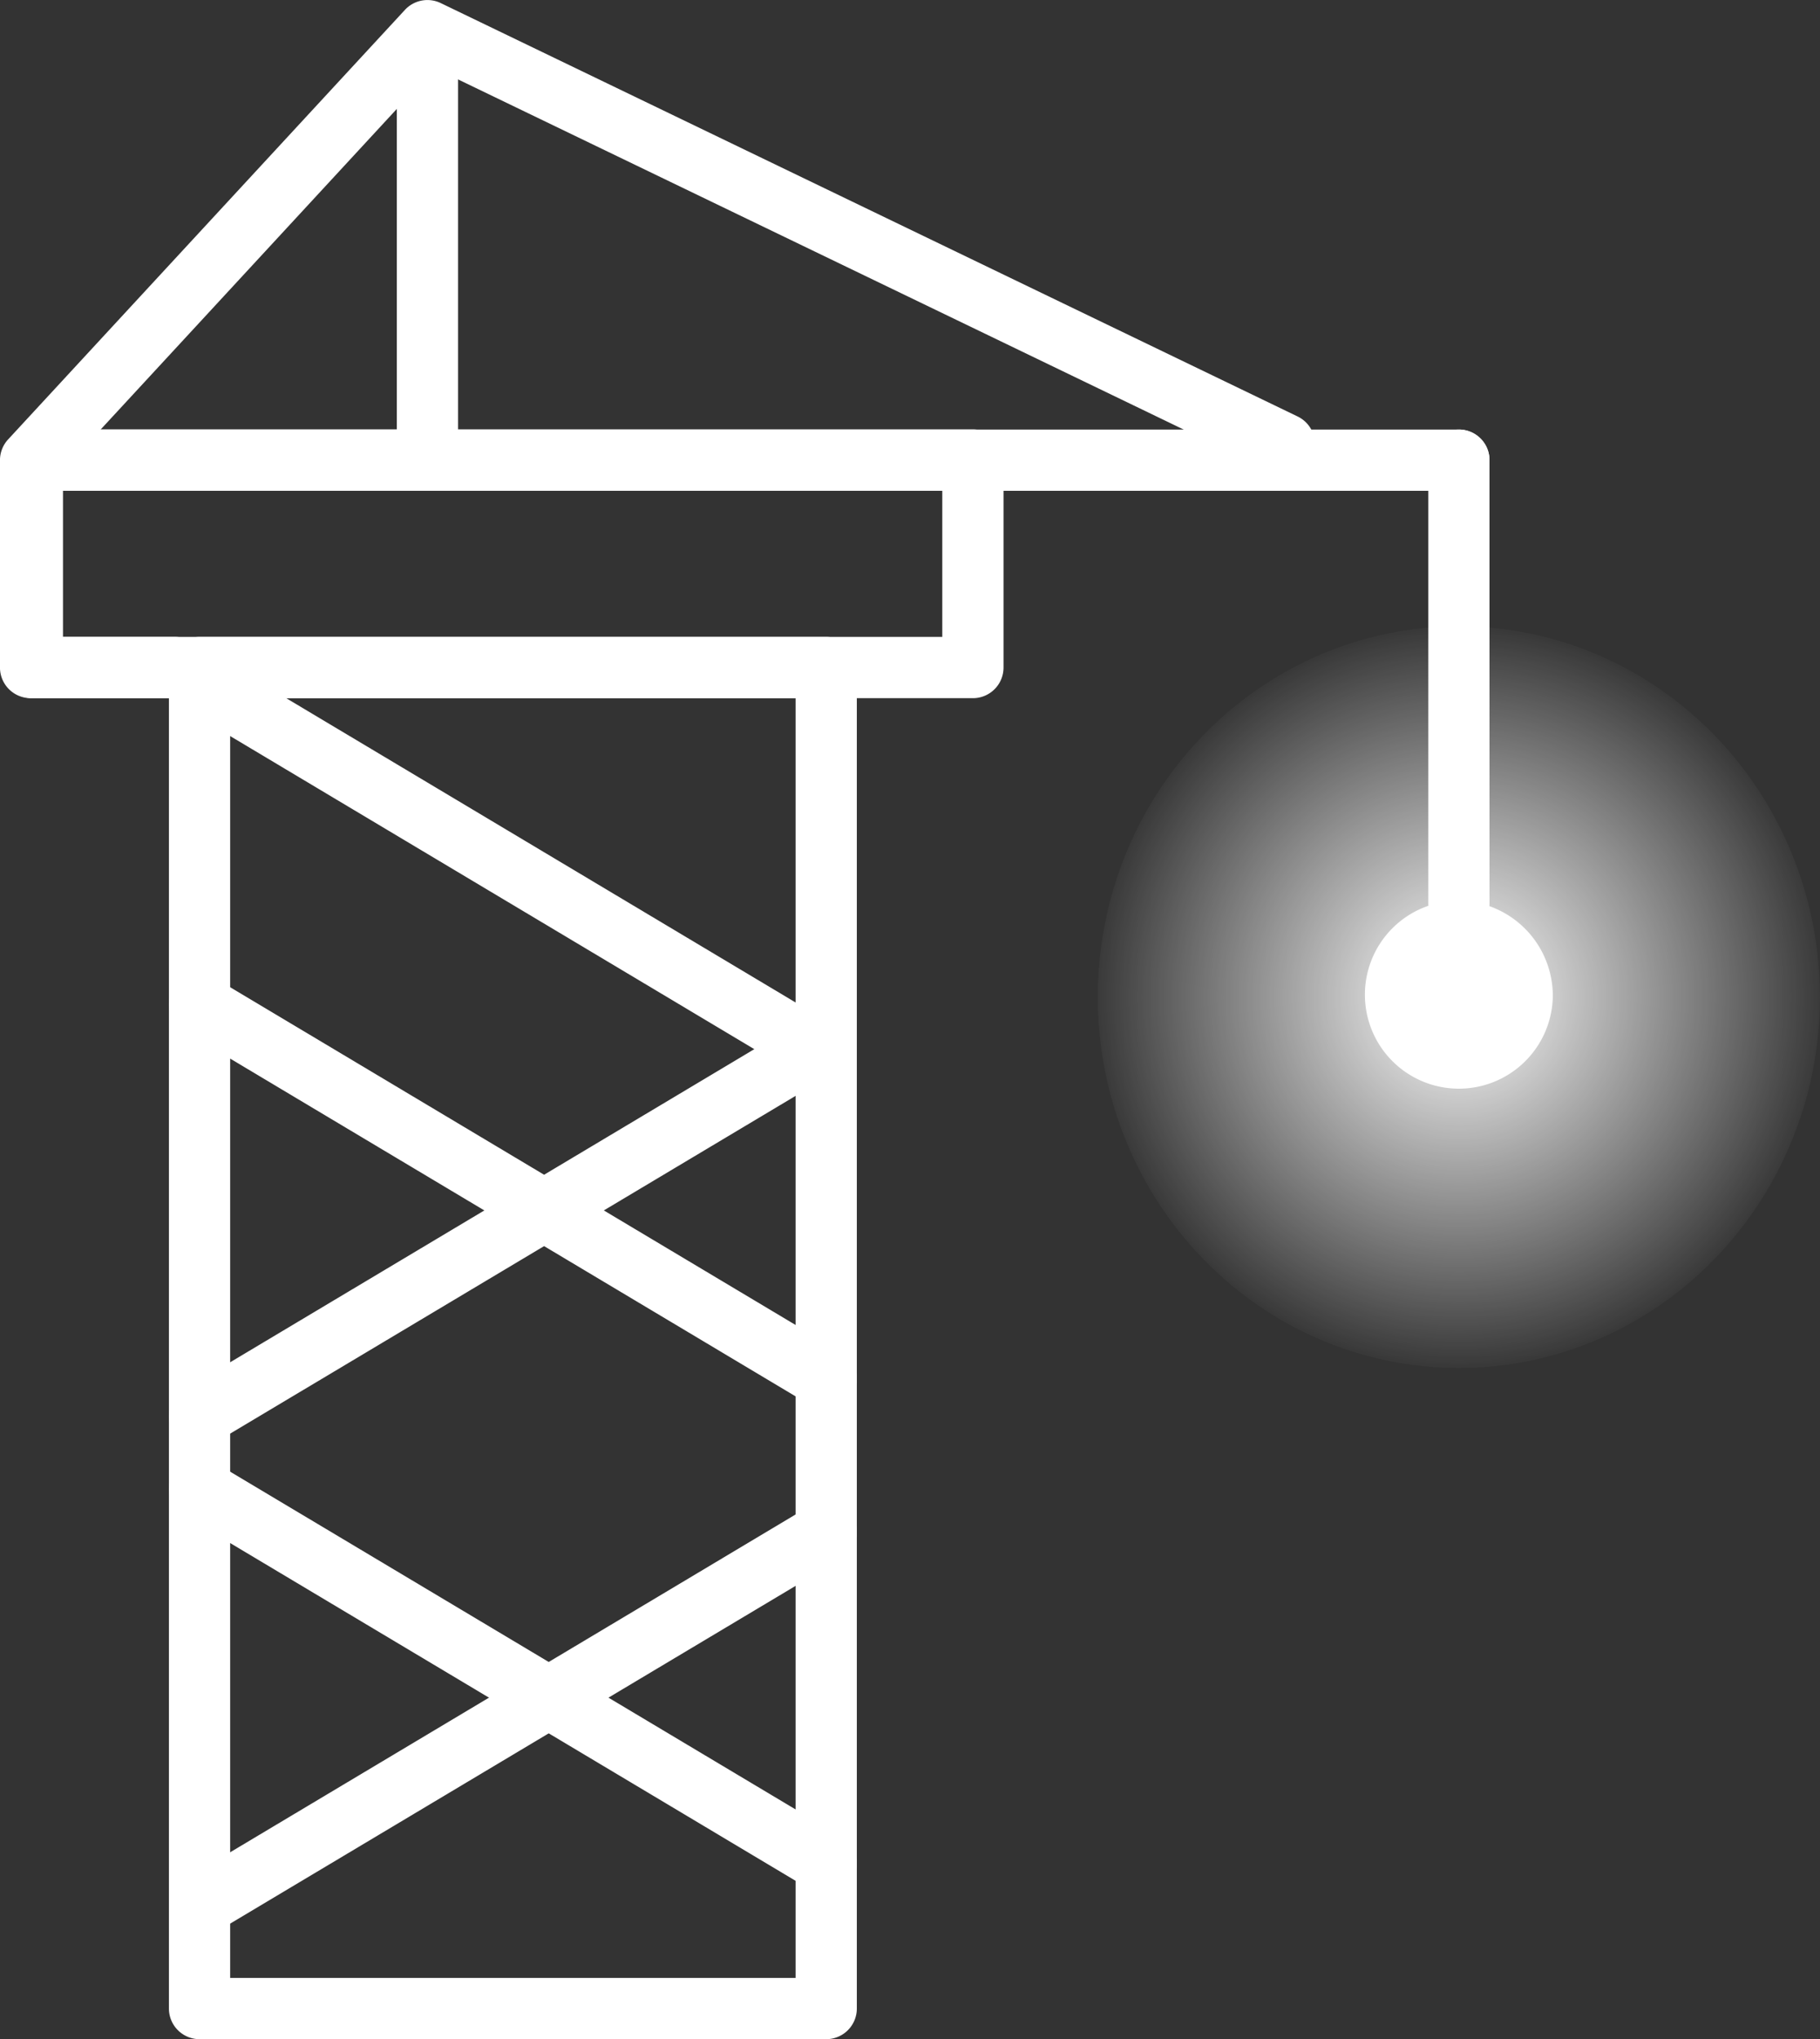
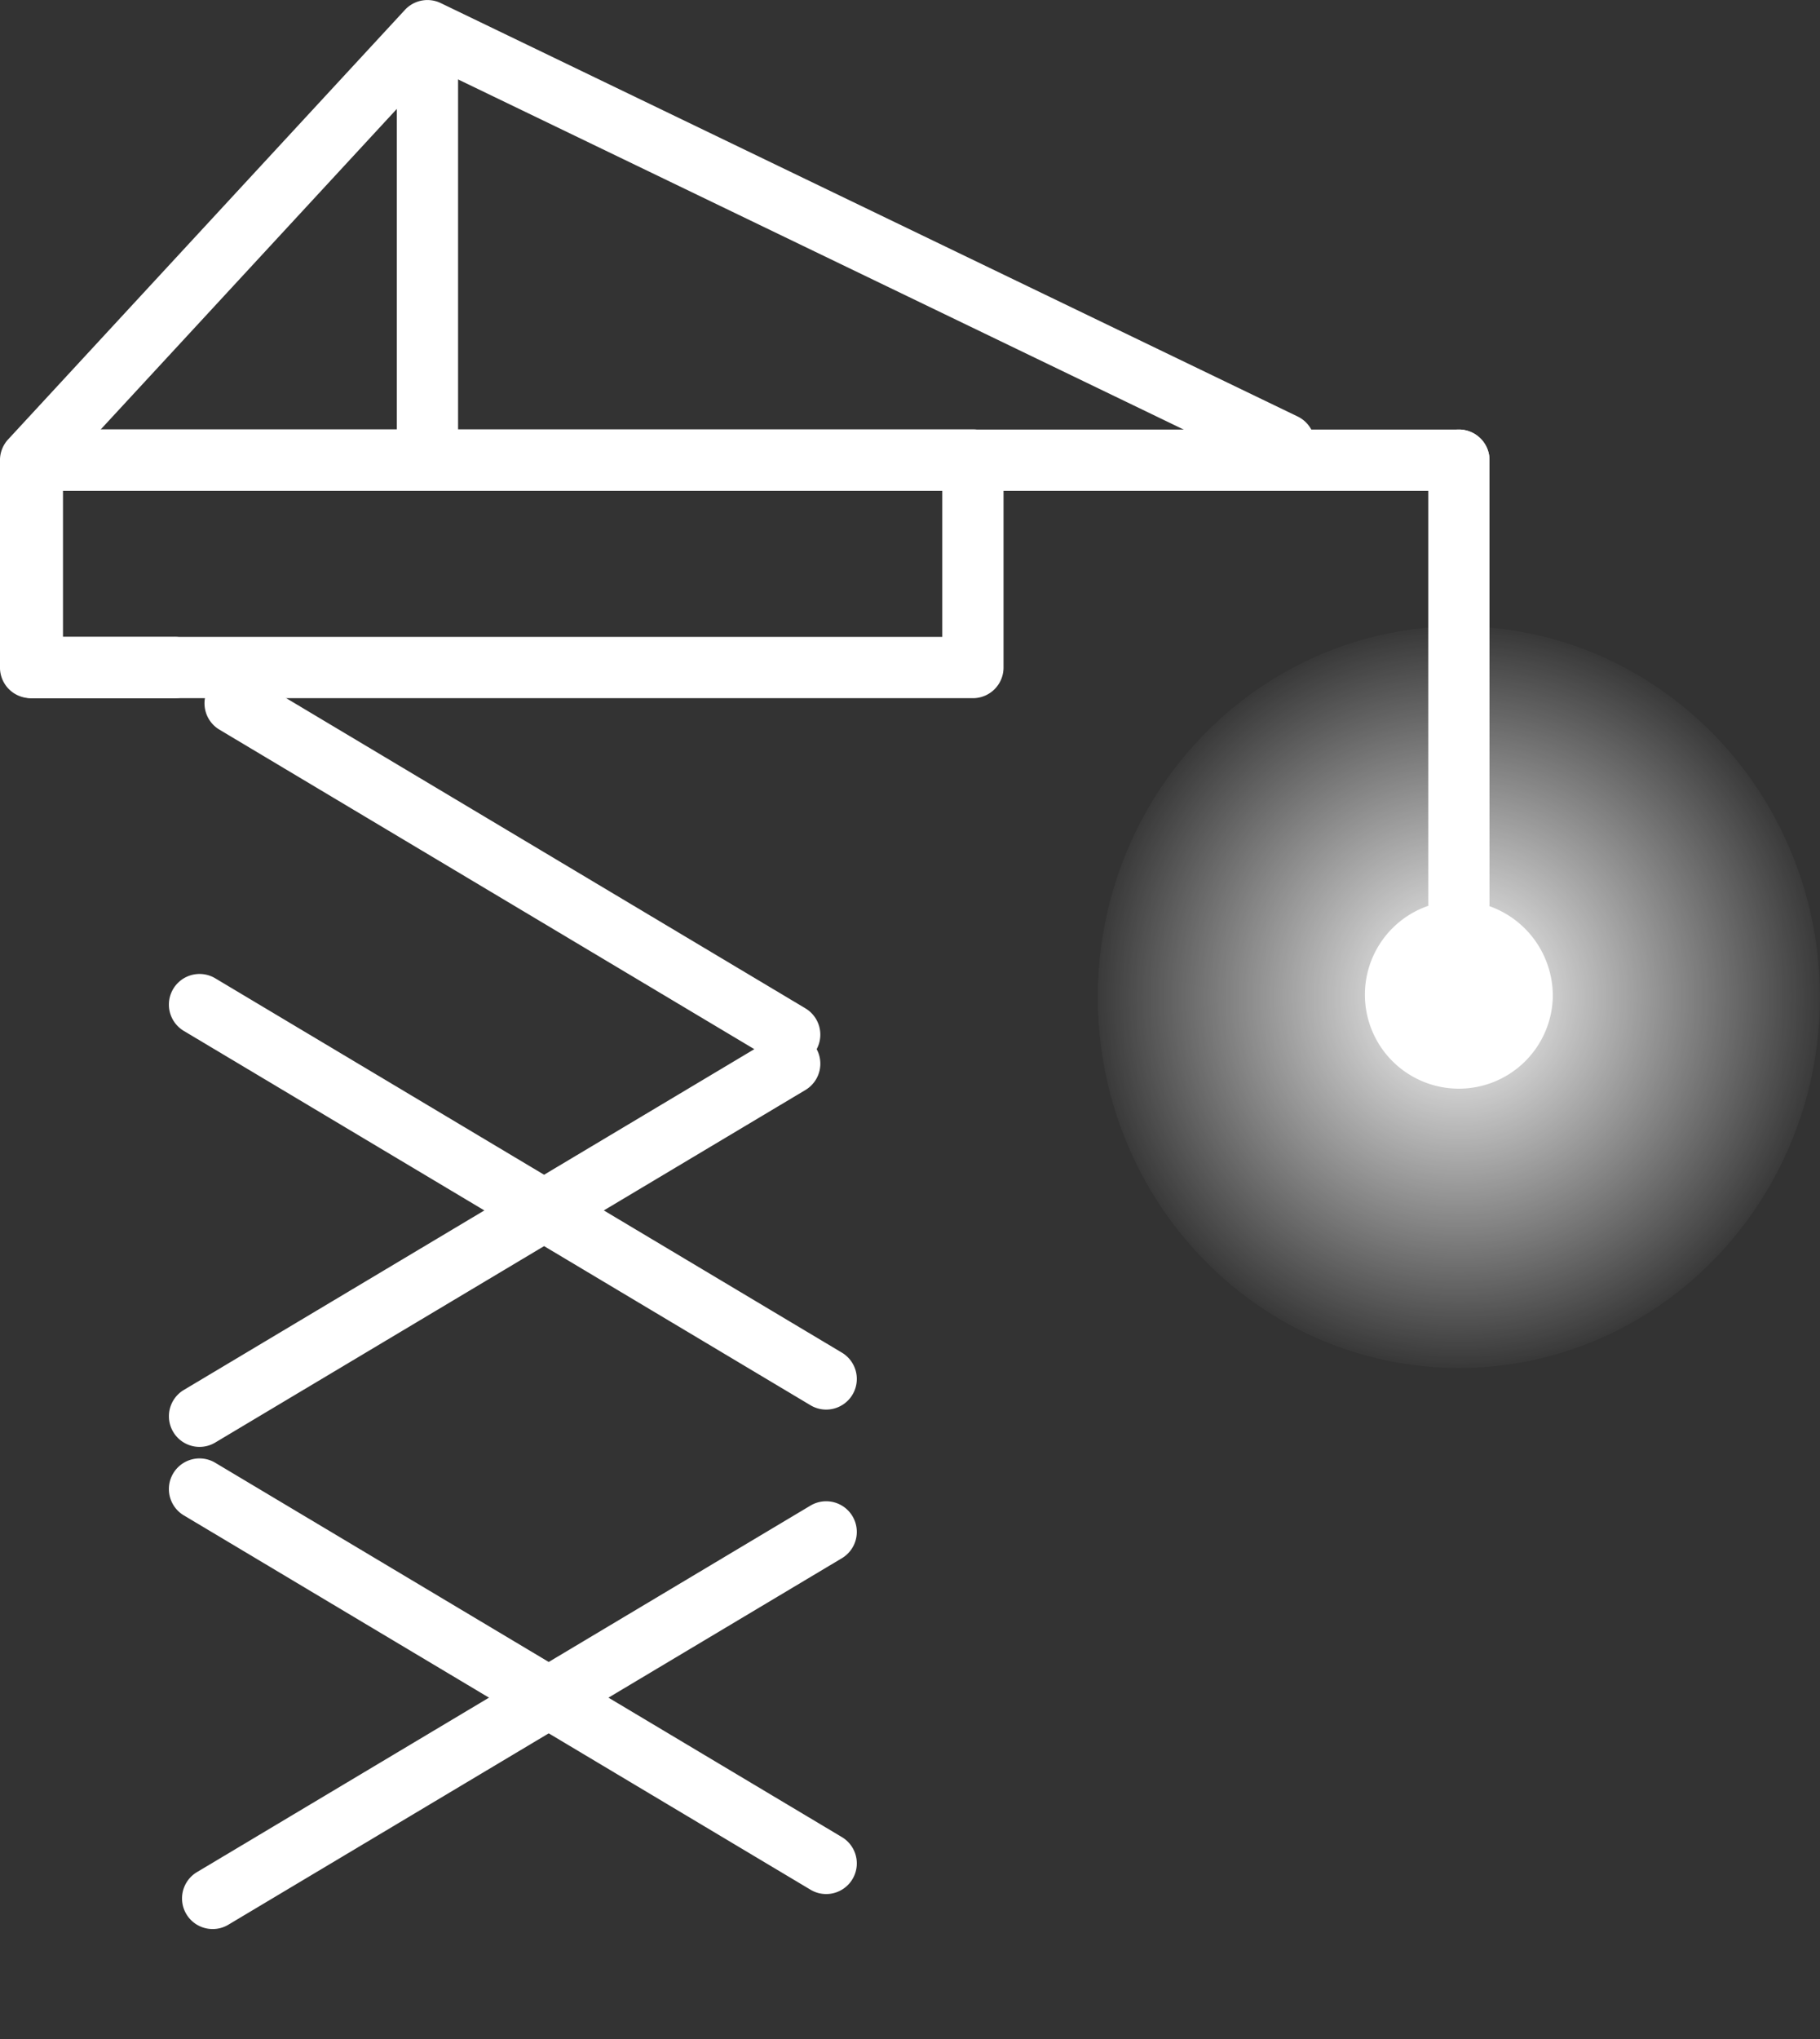
<svg xmlns="http://www.w3.org/2000/svg" width="70.333" height="78.78" viewBox="0 0 70.333 78.78">
  <rect x="0" y="0" width="70.333" height="78.78" fill="#333333" stroke="none" />
  <defs>
    <radialGradient id="radial-gradient" cx="0.5" cy="0.5" r="0.487" gradientTransform="translate(-0.013 -0.013) scale(1.027 1.026)" gradientUnits="objectBoundingBox">
      <stop offset="0" stop-color="#fff" />
      <stop offset="1" stop-color="#fff" stop-opacity="0.031" />
    </radialGradient>
  </defs>
  <g id="组_1316" data-name="组 1316" transform="translate(-3967.75 -3800.579)">
    <path id="直线_7" data-name="直线 7" d="M54.873,1.117H-.066A1.184,1.184,0,0,1-1.25-.066,1.184,1.184,0,0,1-.066-1.25h54.94A1.184,1.184,0,0,1,56.057-.066,1.184,1.184,0,0,1,54.873,1.117Z" transform="translate(3969.254 3818.423)" fill="#fff" />
-     <path id="矩形_89" data-name="矩形 89" d="M1.184,0H25.4a1.184,1.184,0,0,1,1.184,1.184V52.989A1.184,1.184,0,0,1,25.4,54.173H1.184A1.184,1.184,0,0,1,0,52.989V1.184A1.184,1.184,0,0,1,1.184,0ZM24.217,2.367H2.367V51.805h21.85Z" transform="translate(4000.862 3879.359) rotate(180)" fill="#fff" />
    <path id="路径_1298" data-name="路径 1298" d="M1260.92,5482.882h-5.53a1.184,1.184,0,0,1-1.184-1.184v-8.011a1.184,1.184,0,0,1,.314-.8l15.335-16.595a1.185,1.185,0,0,1,1.384-.263L1304.353,5472a1.184,1.184,0,0,1-1.029,2.133L1271,5458.54l-14.426,15.611v6.364h4.346a1.184,1.184,0,1,1,0,2.367Z" transform="translate(2713.543 -1655.331)" fill="#fff" />
    <path id="直线_8" data-name="直线 8" d="M-.066,16.5A1.184,1.184,0,0,1-1.25,15.316V-.066A1.184,1.184,0,0,1-.066-1.25,1.184,1.184,0,0,1,1.117-.066V15.316A1.184,1.184,0,0,1-.066,16.5Z" transform="translate(3984.335 3802.418)" fill="#fff" />
    <path id="直线_9" data-name="直线 9" d="M-.066,18.242A1.184,1.184,0,0,1-1.25,17.058V-.066A1.184,1.184,0,0,1-.066-1.25,1.184,1.184,0,0,1,1.117-.066V17.058A1.184,1.184,0,0,1-.066,18.242Z" transform="translate(4024.194 3818.423)" fill="#fff" />
    <path id="矩形_90" data-name="矩形 90" d="M1.184,0H37.531a1.184,1.184,0,0,1,1.184,1.184V9.2a1.184,1.184,0,0,1-1.184,1.184H1.184A1.184,1.184,0,0,1,0,9.2V1.184A1.184,1.184,0,0,1,1.184,0ZM36.347,2.367H2.367V8.011h33.98Z" transform="translate(4006.531 3827.552) rotate(180)" fill="#fff" />
    <g id="组_1315" data-name="组 1315" transform="translate(4010.172 3824.777)">
      <ellipse id="椭圆_64" data-name="椭圆 64" cx="13.955" cy="14.325" rx="13.955" ry="14.325" transform="translate(0)" fill="url(#radial-gradient)" />
      <path id="路径_1299" data-name="路径 1299" d="M1317.167,5496.381a3.631,3.631,0,1,1-3.63-3.727A3.678,3.678,0,0,1,1317.167,5496.381Z" transform="translate(-1299.582 -5482.055)" fill="#fff" />
    </g>
    <path id="直线_10" data-name="直线 10" d="M21.363,13.915a1.178,1.178,0,0,1-.606-.168L-.673.95A1.184,1.184,0,0,1-1.083-.673,1.184,1.184,0,0,1,.541-1.083l21.431,12.8a1.184,1.184,0,0,1-.608,2.2Z" transform="translate(3976.903 3827.818)" fill="#fff" />
    <path id="直线_11" data-name="直线 11" d="M-.065,14.737a1.183,1.183,0,0,1-1.017-.577,1.184,1.184,0,0,1,.409-1.623L22.134-1.083a1.184,1.184,0,0,1,1.623.409A1.184,1.184,0,0,1,23.347.95L.541,14.569A1.178,1.178,0,0,1-.065,14.737Z" transform="translate(3975.527 3841.74)" fill="#fff" />
    <path id="直线_12" data-name="直线 12" d="M-.065,15.276A1.183,1.183,0,0,1-1.083,14.7a1.184,1.184,0,0,1,.409-1.623L23.035-1.083a1.184,1.184,0,0,1,1.623.409A1.184,1.184,0,0,1,24.249.95L.541,15.108A1.178,1.178,0,0,1-.065,15.276Z" transform="translate(3976.035 3859.828)" fill="#fff" />
    <path id="直线_13" data-name="直线 13" d="M24.15,15.579a1.178,1.178,0,0,1-.606-.168L-.673.95A1.184,1.184,0,0,1-1.083-.673,1.184,1.184,0,0,1,.541-1.083L24.758,13.379a1.184,1.184,0,0,1-.608,2.2Z" transform="translate(3975.527 3839.457)" fill="#fff" />
    <path id="直线_14" data-name="直线 14" d="M24.15,15.579a1.178,1.178,0,0,1-.606-.168L-.673.95A1.184,1.184,0,0,1-1.083-.673,1.184,1.184,0,0,1,.541-1.083L24.758,13.379a1.184,1.184,0,0,1-.608,2.2Z" transform="translate(3975.527 3858.173)" fill="#fff" />
  </g>
</svg>